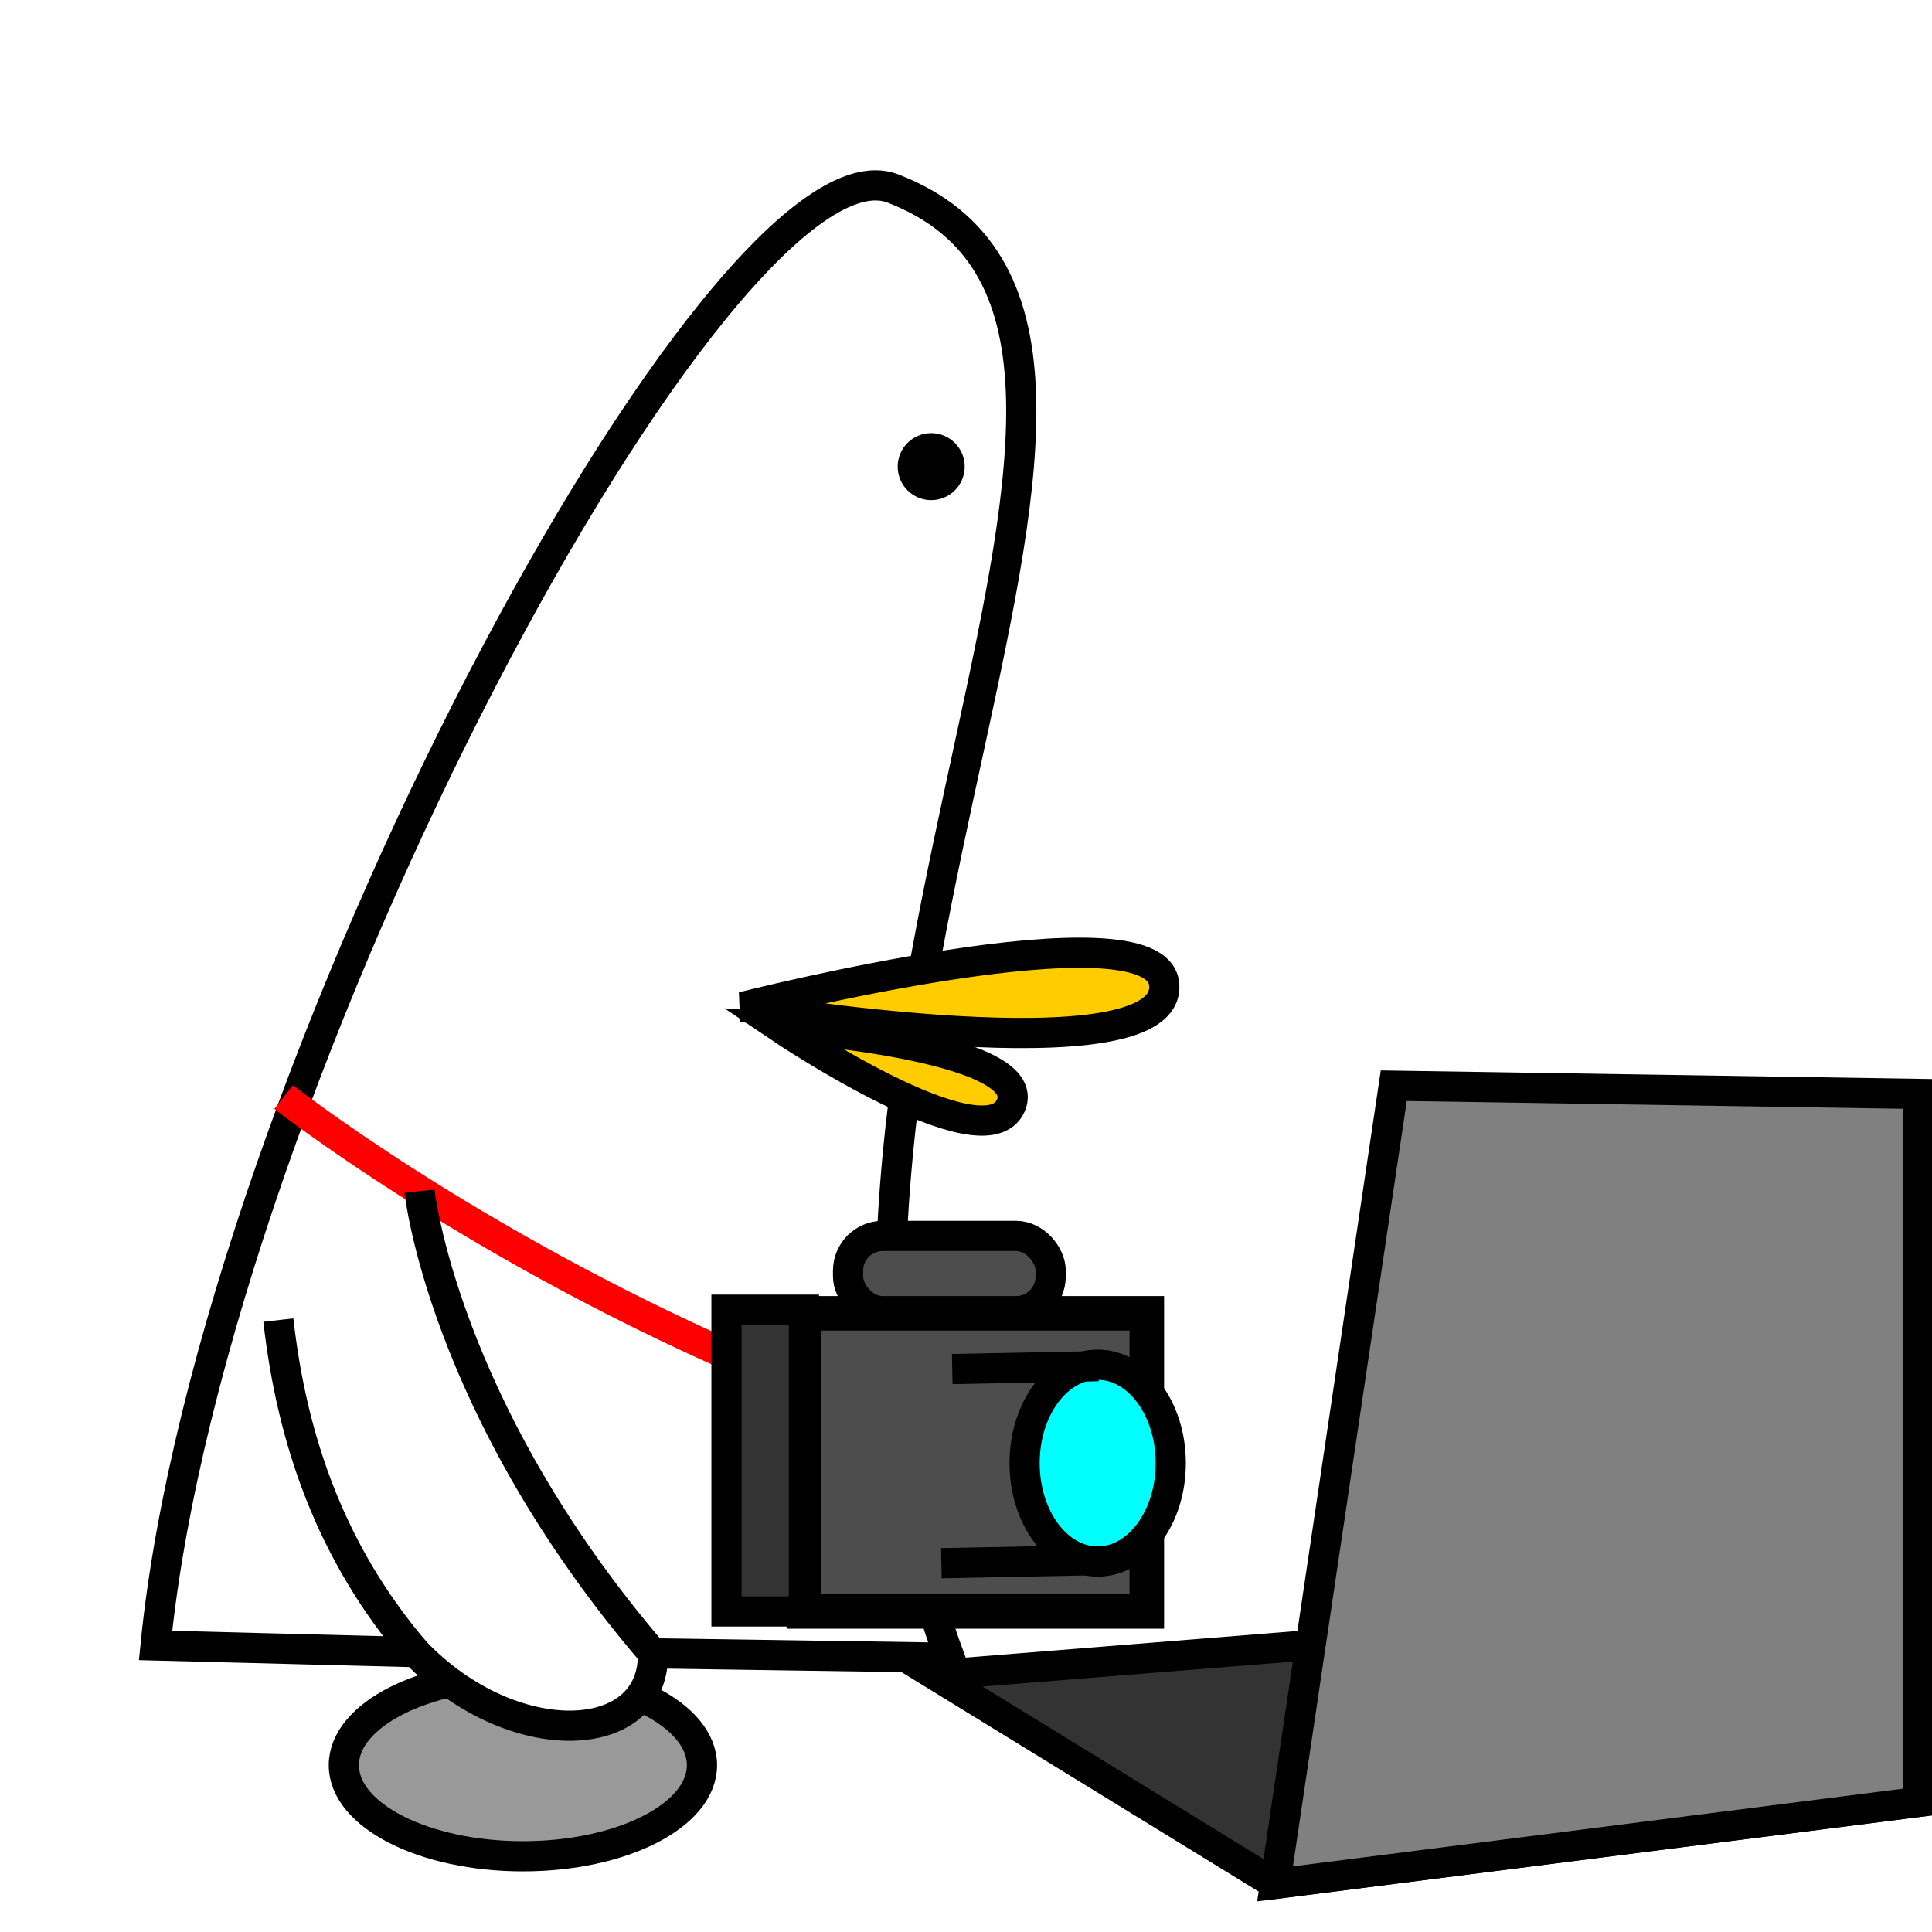
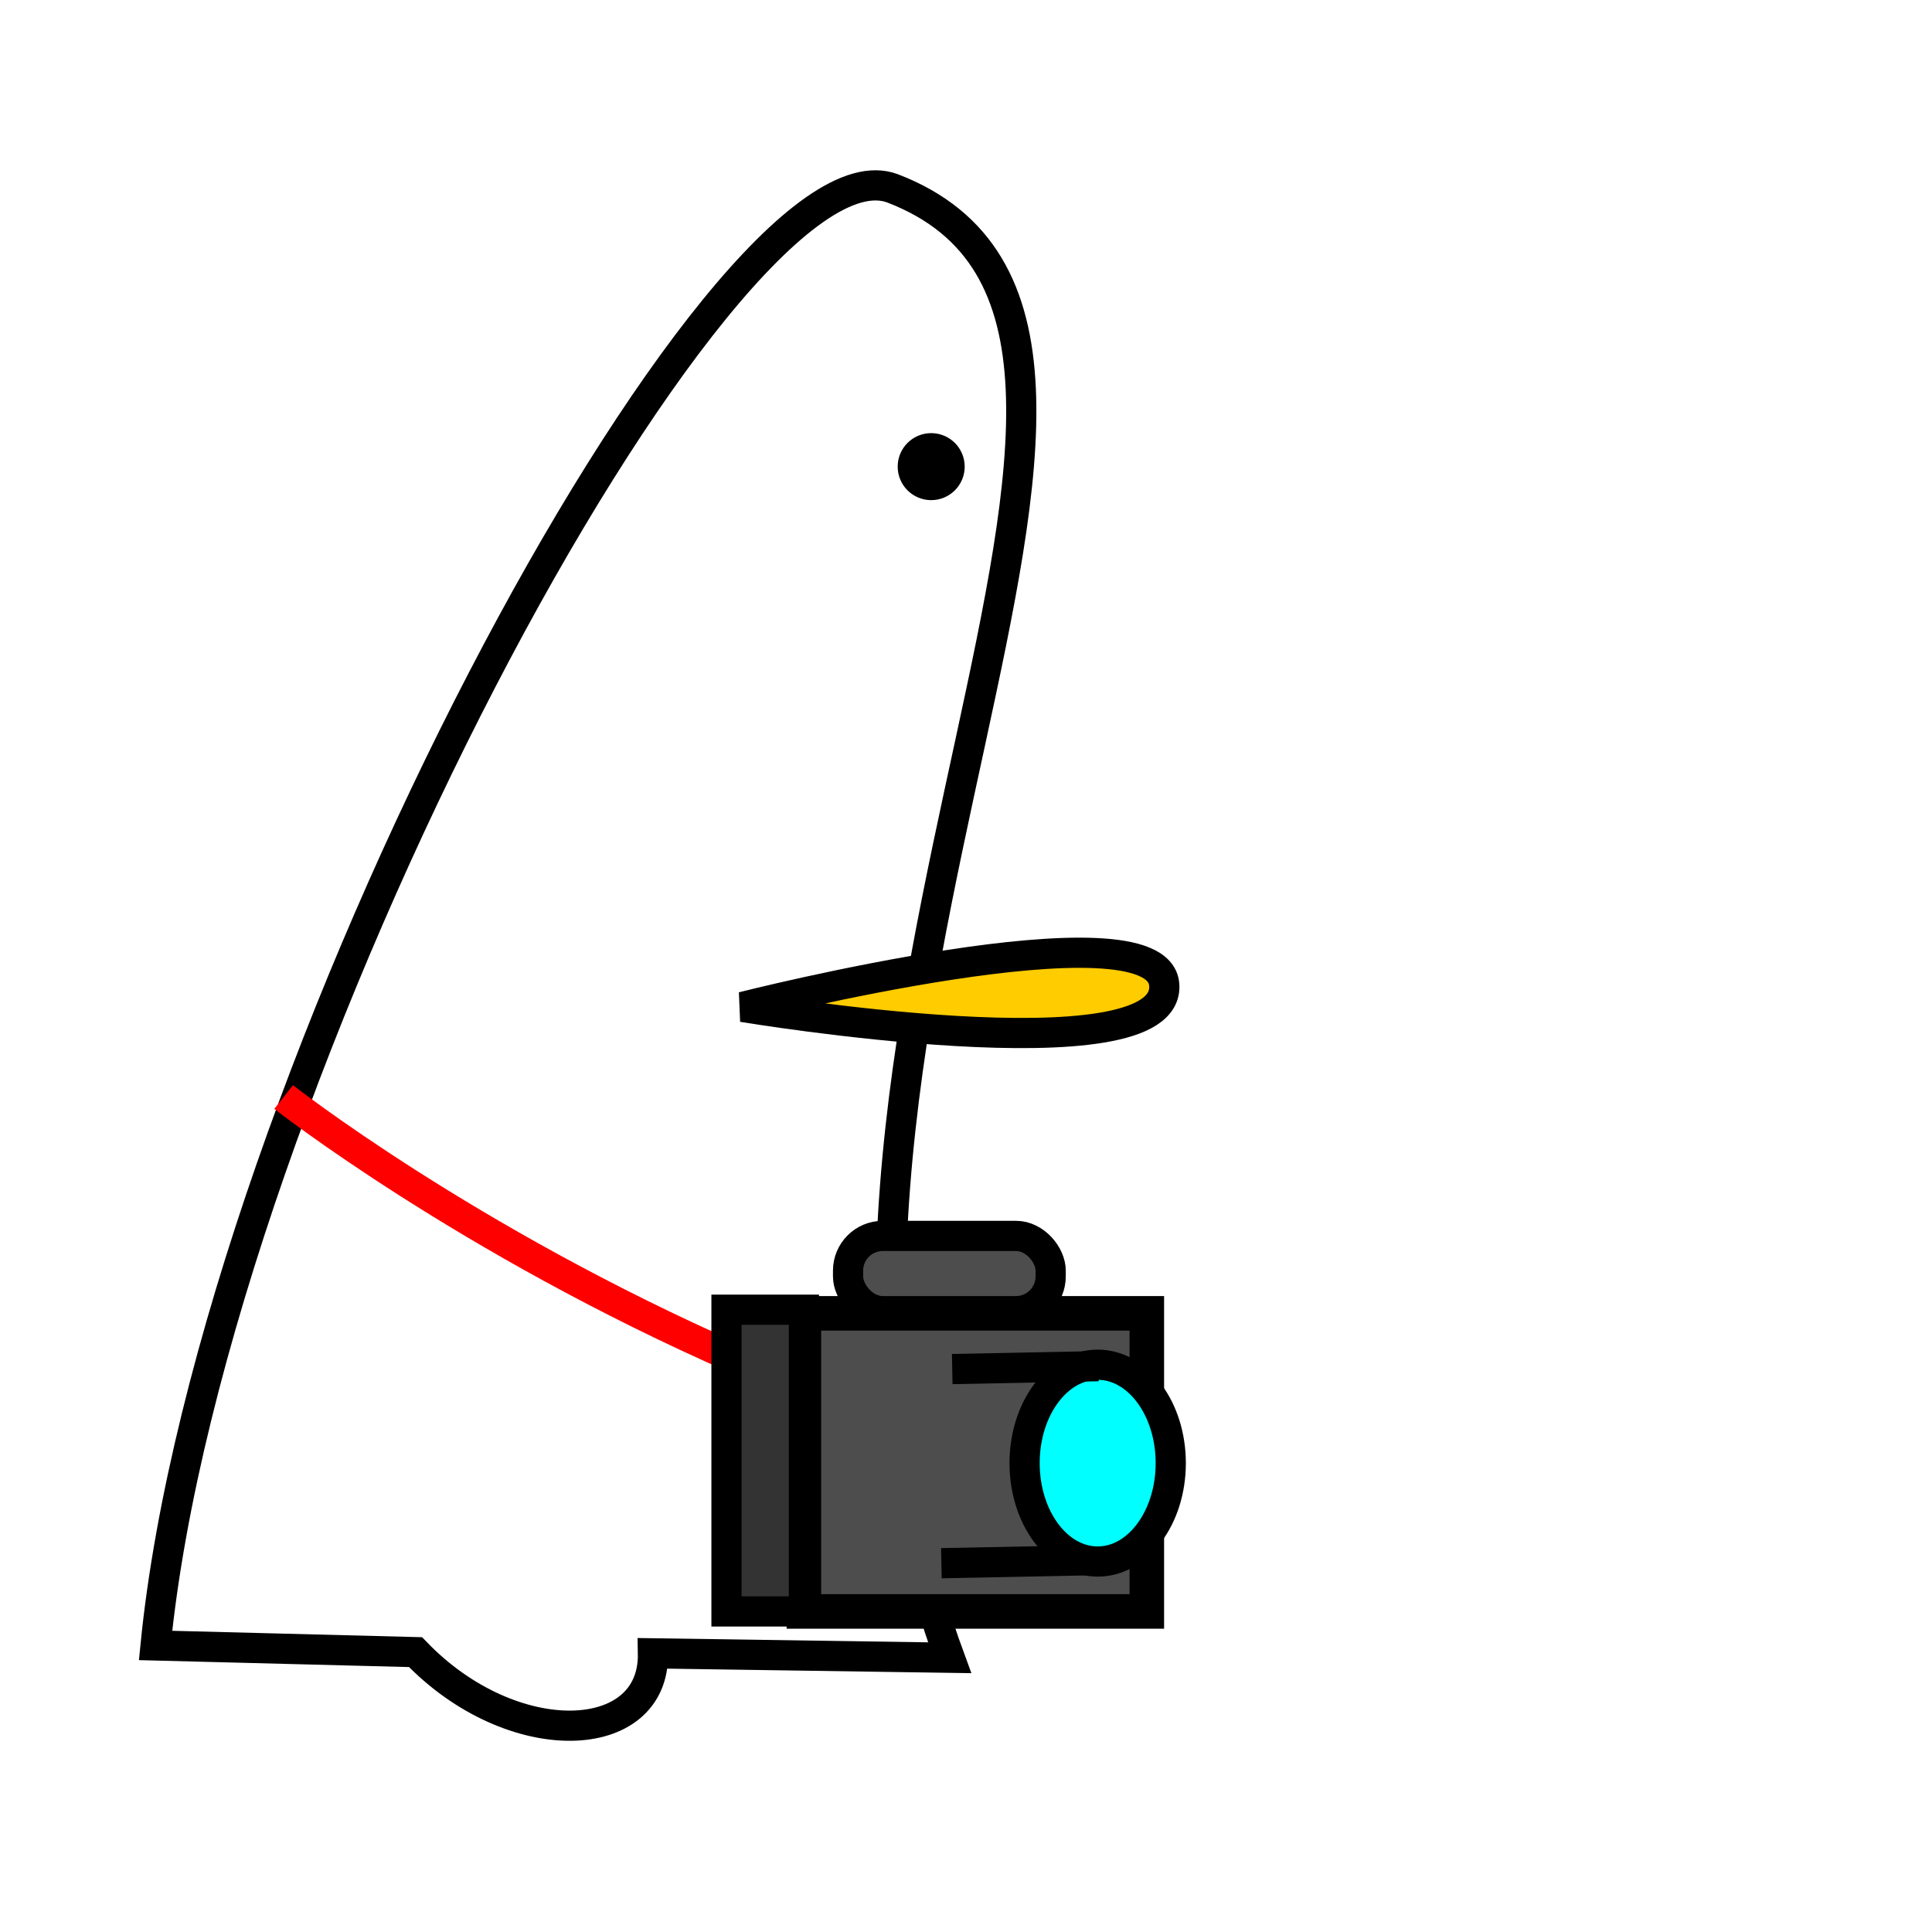
<svg xmlns="http://www.w3.org/2000/svg" width="64" height="64">
  <g stroke="#000">
-     <ellipse cx="17.322" cy="58.475" rx="5.932" ry="3.017" fill="#999" />
    <path d="M5.153 54.508C7.027 35.653 23.977 4.175 29.56 6.237c11.898 4.56-5.65 28.16 1.898 48.678l-9.828-.146c.06 3.105-4.655 3.3-7.865-.04z" fill="#fff" />
    <g fill="#fc0">
-       <path d="M25.83 34.034s6.806 4.59 7.66 2.576c.835-1.97-7.66-2.576-7.66-2.576z" />
      <path d="M24.6 33.356s13.728-3.483 13.966-.746c.27 3.12-13.966.746-13.966.746z" />
    </g>
  </g>
  <path d="M9.396 36.34s6.04 4.746 15.005 8.677" fill="red" stroke="red" />
  <g stroke="#000">
-     <path d="M13.765 54.73c-2.797-3.272-4.093-7.006-4.544-11m4.677-4.272s.75 7.166 7.73 15.312" fill="none" />
    <path d="M26.63 43.506h11.36v9.875H26.63z" fill="#4d4d4d" stroke-width="1.144" />
    <ellipse cx="36.362" cy="48.468" rx="2.421" ry="3.26" fill="#0ff" />
    <rect width="6.712" height="2.493" x="28.093" y="40.941" ry="1.151" fill="#4d4d4d" />
    <path d="M24.066 43.386h2.565v9.995h-2.565z" fill="#333" />
    <path d="M36.386 45.256l-4.842.096m4.482 6.335l-4.842.096" fill="none" />
    <circle cx="30.847" cy="15.458" r=".61" />
-     <path d="M30.983 55.492l11.254 6.915 21.288-2.712-7.186-6.237z" fill="#333" />
-     <path d="M46.17 35.966l-3.932 26.44 21.288-2.712V36.237z" fill="gray" />
  </g>
</svg>